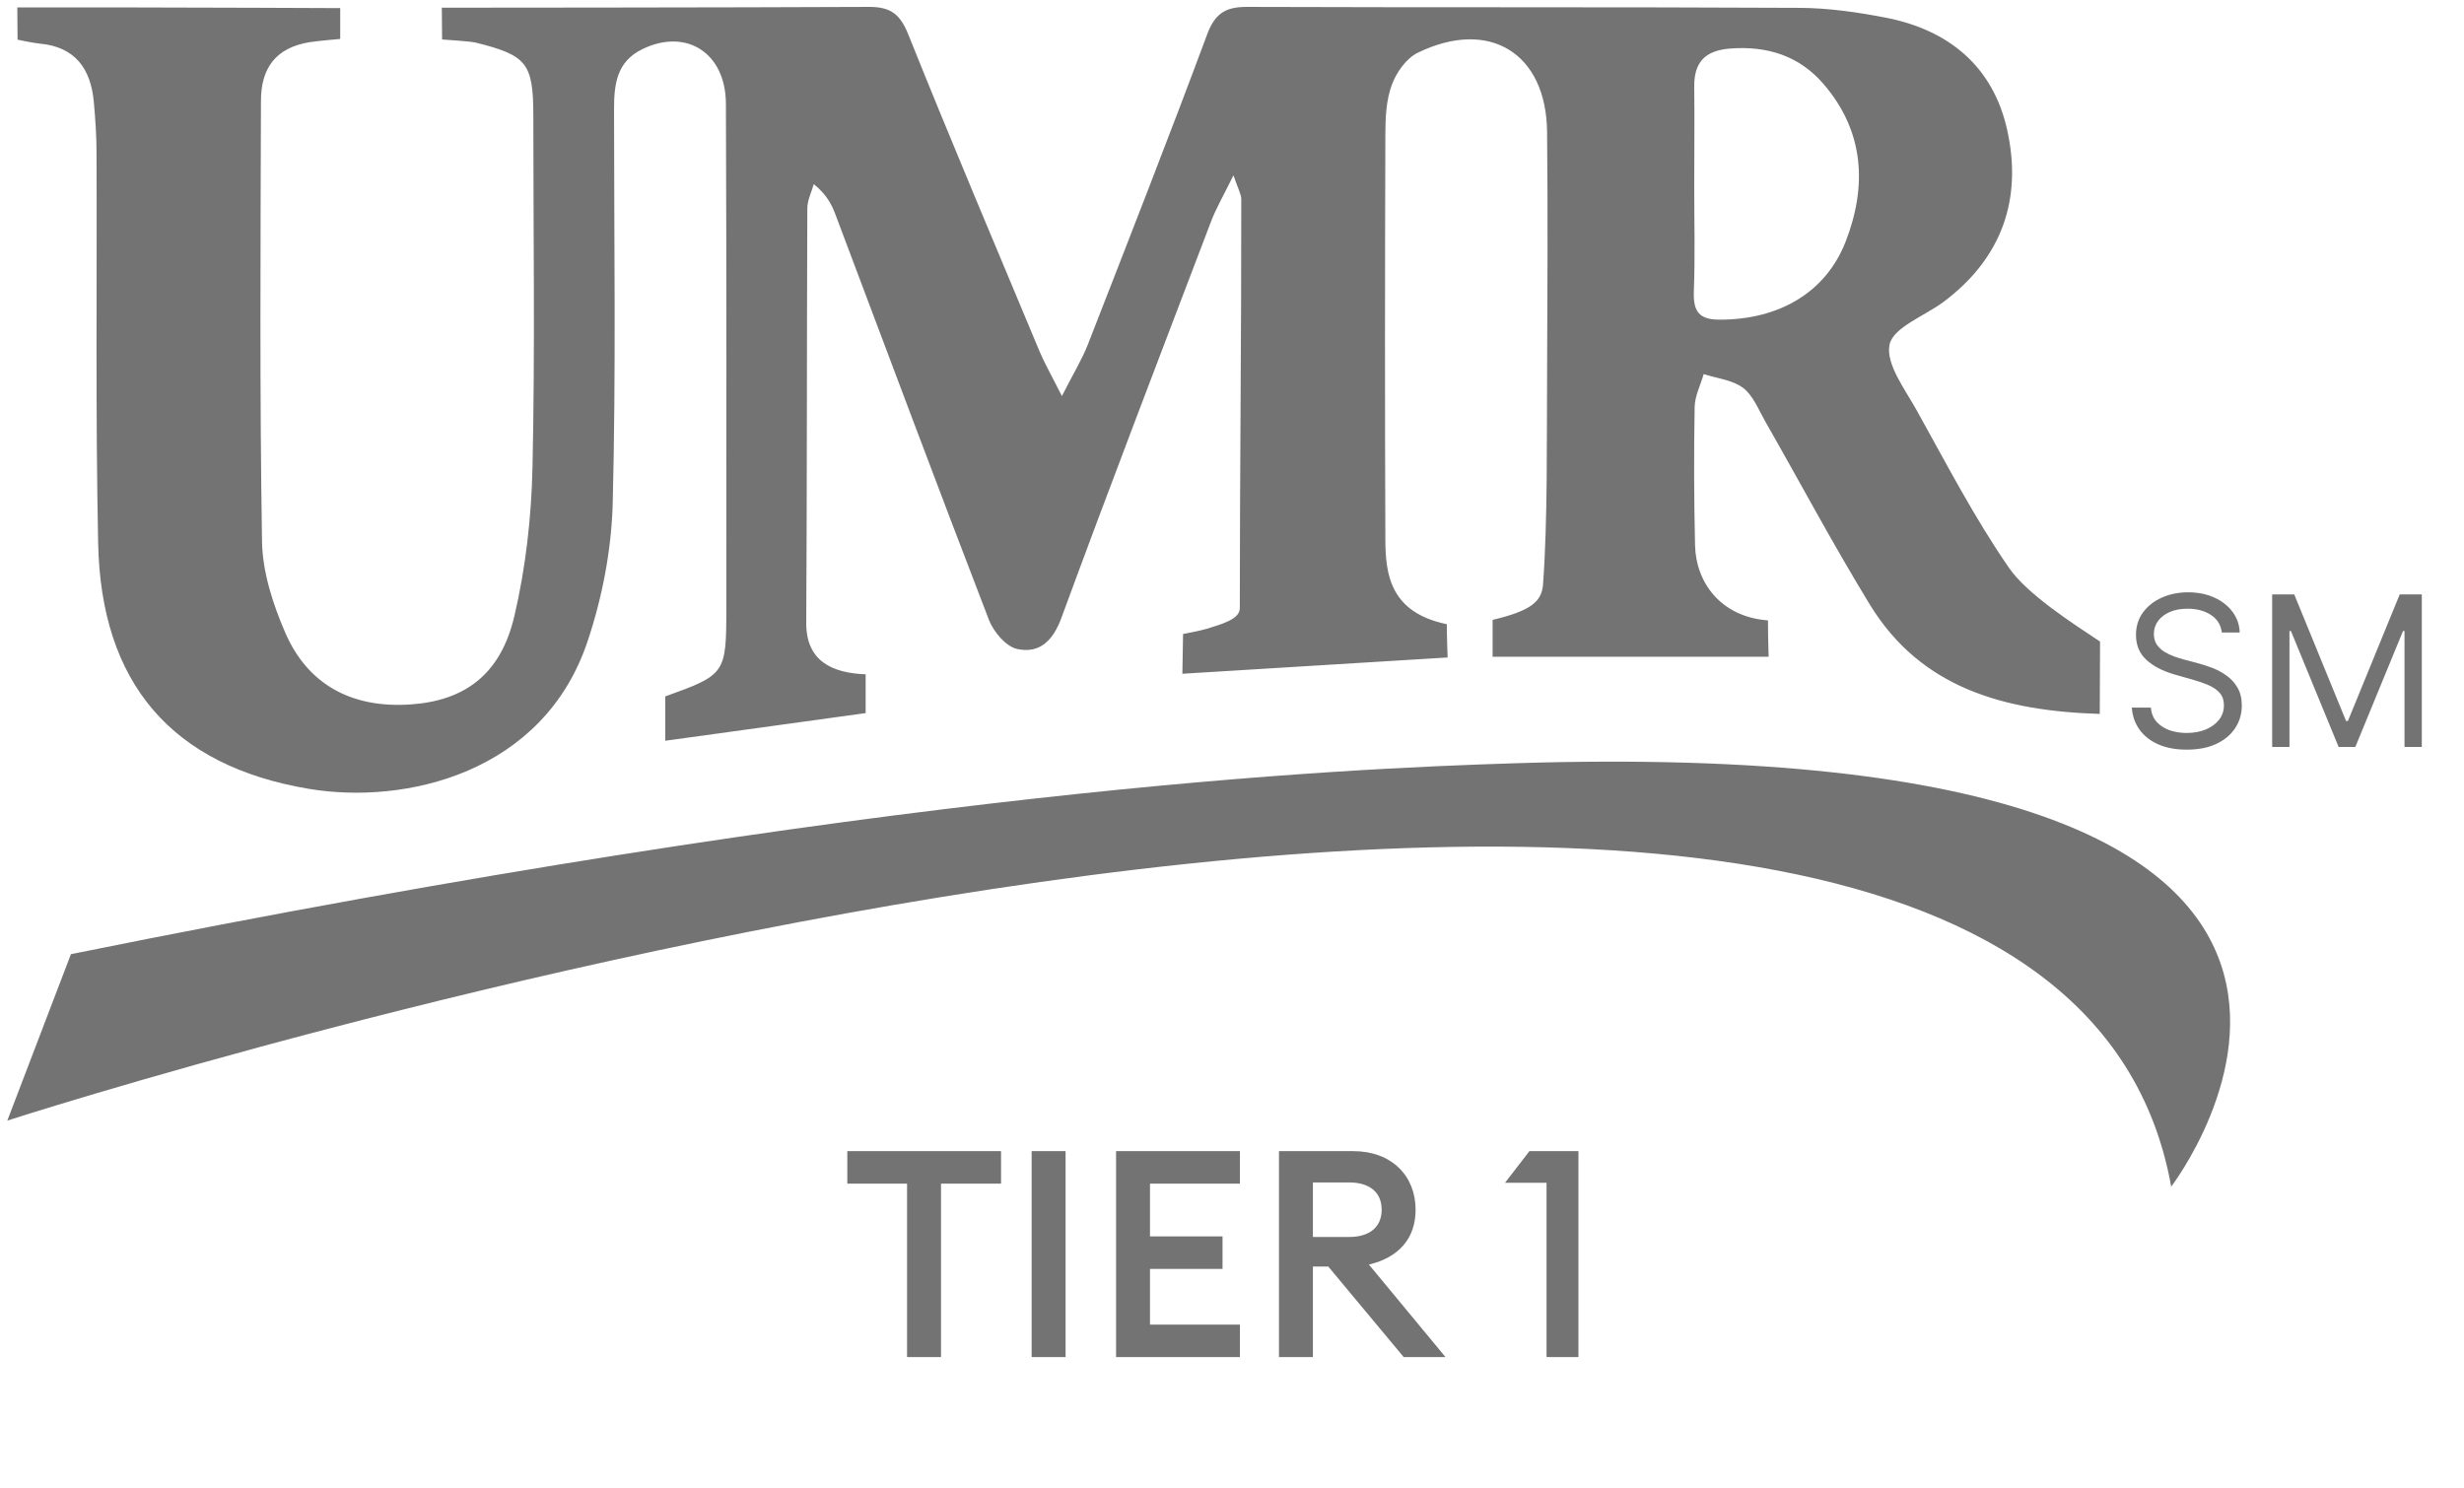
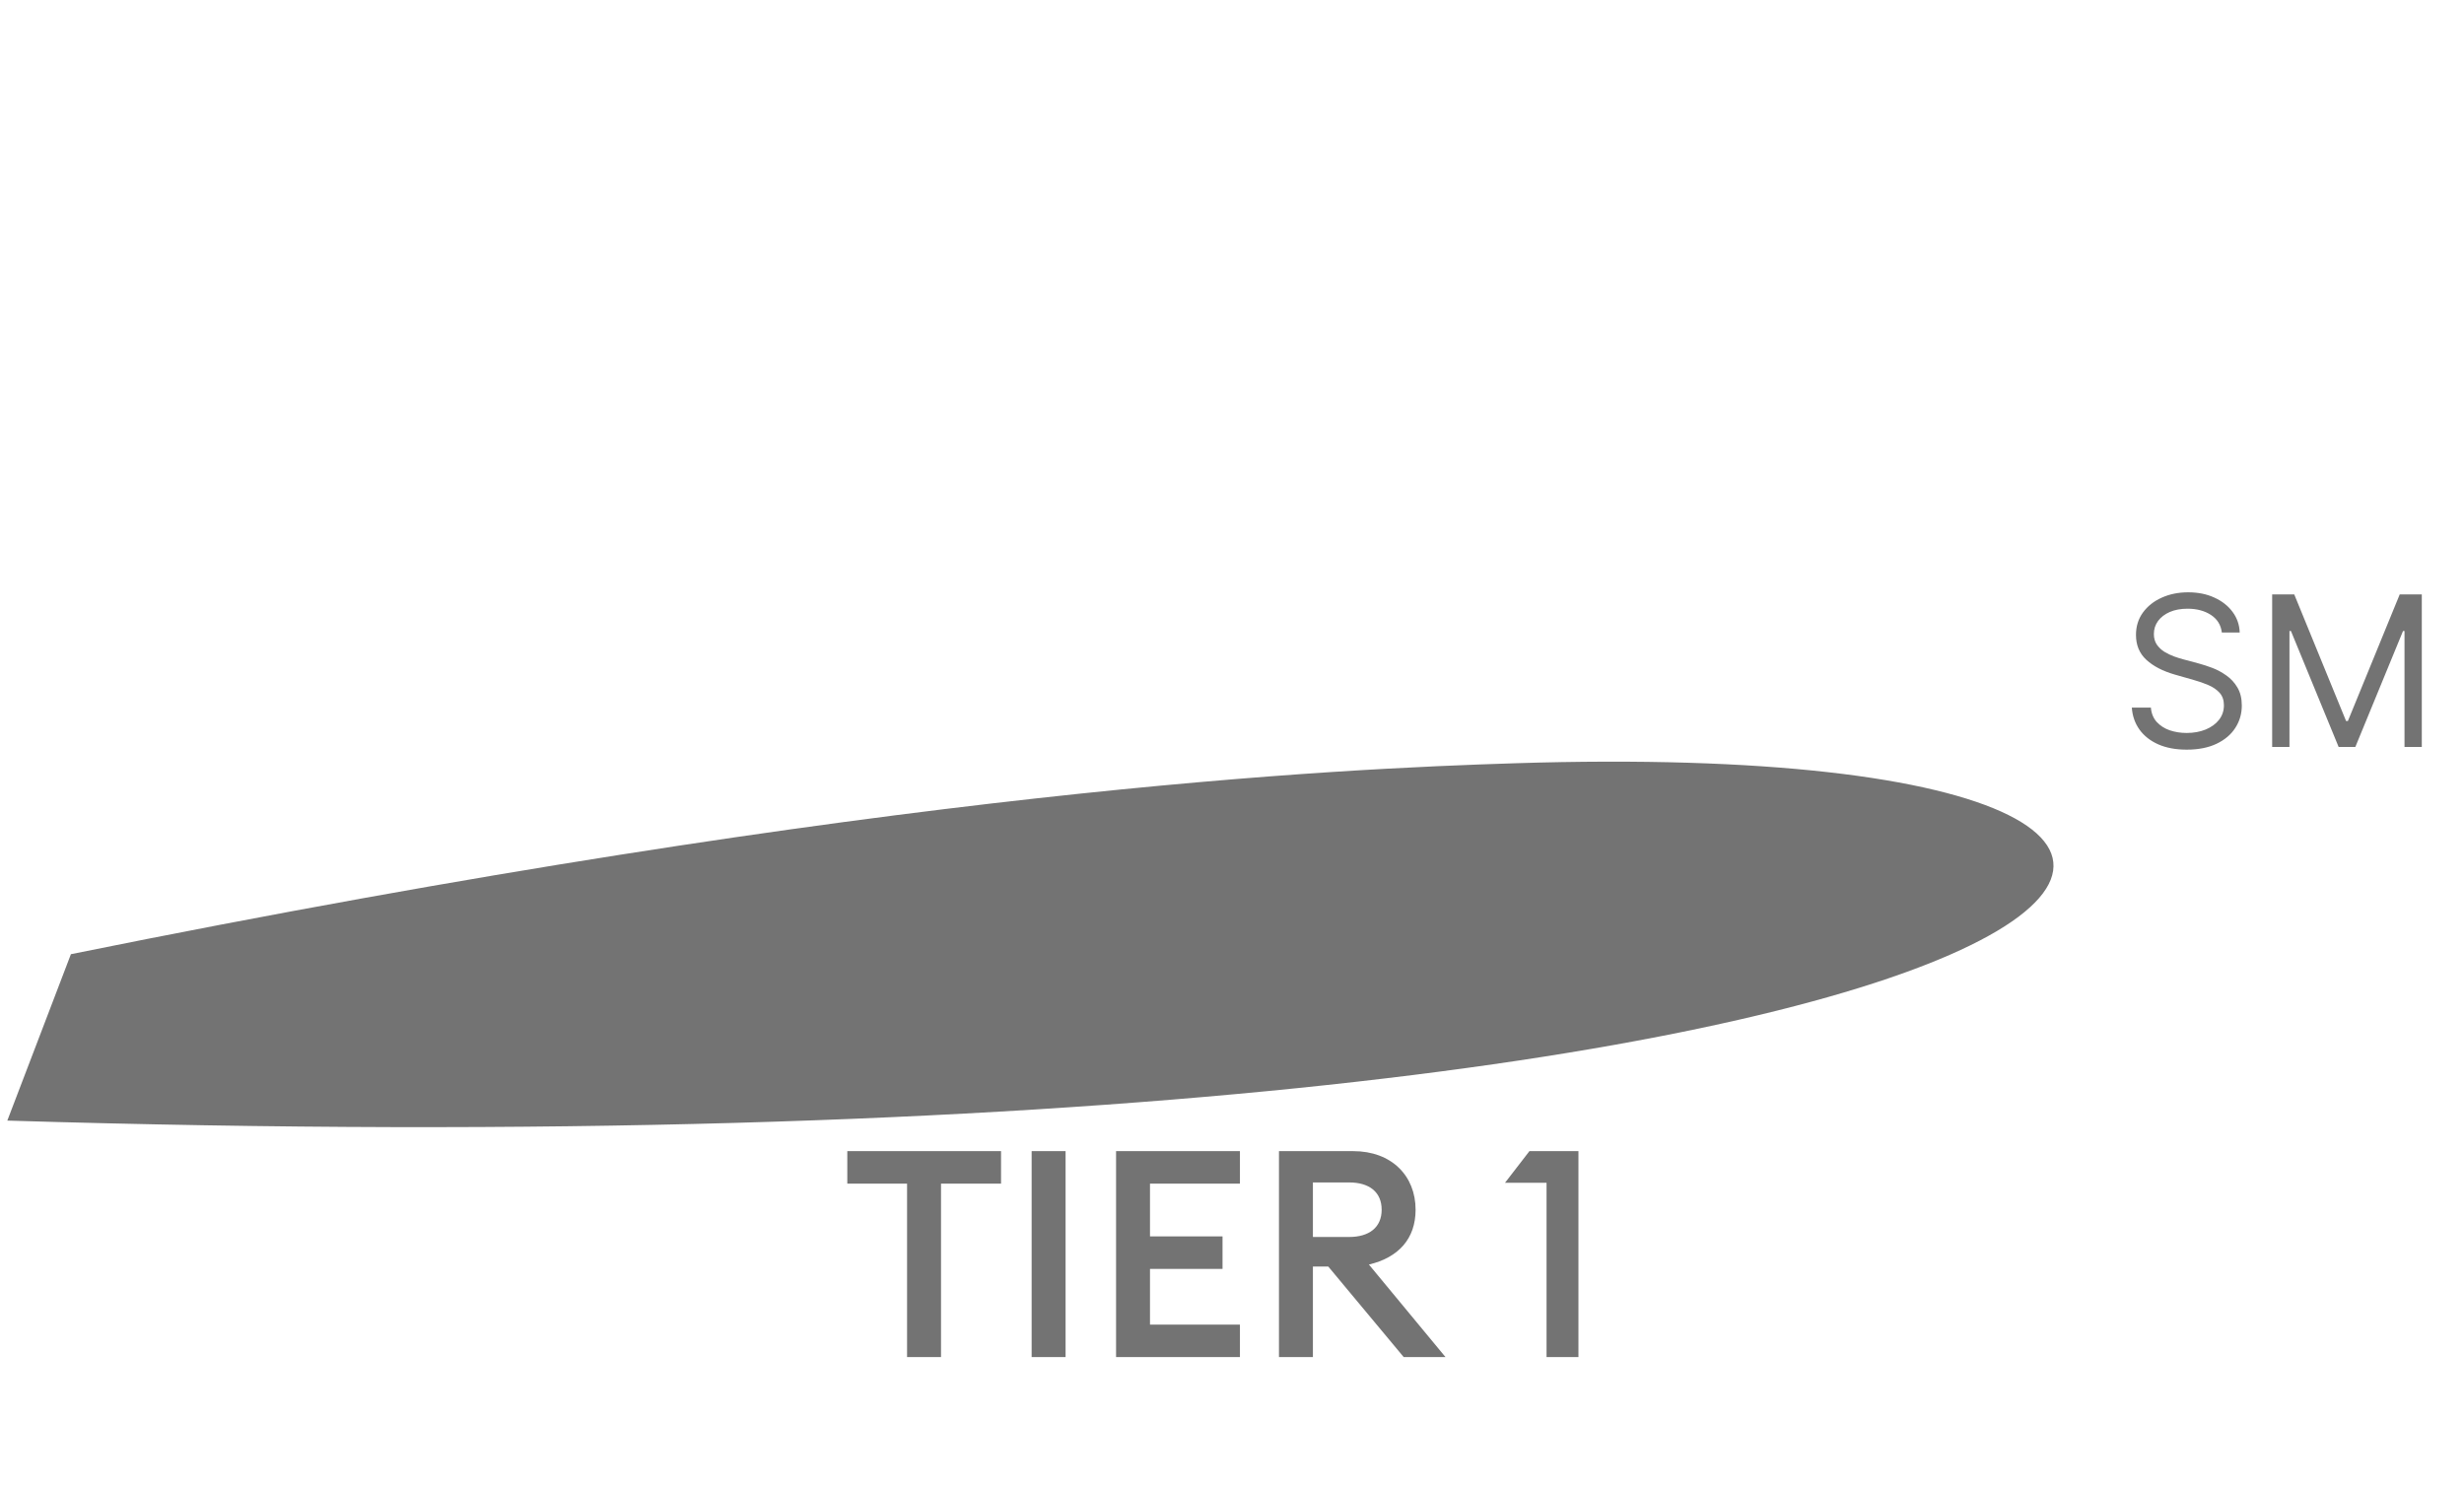
<svg xmlns="http://www.w3.org/2000/svg" width="96" height="58" viewBox="0 0 96 58" fill="none">
-   <path d="M81.809 27.82C78.091 27.704 74.852 26.822 72.856 23.567C71.423 21.225 70.131 18.794 68.766 16.404C68.509 15.953 68.299 15.407 67.91 15.113C67.495 14.803 66.897 14.745 66.377 14.577C66.256 15.008 66.03 15.433 66.025 15.869C65.994 17.659 65.999 19.455 66.041 21.251C66.073 22.679 67.023 24.034 68.882 24.176C68.882 24.774 68.908 25.593 68.908 25.593H58.154V24.155C59.656 23.798 60.066 23.441 60.118 22.774C60.302 20.29 60.26 17.092 60.276 14.598C60.291 11.448 60.307 8.297 60.276 5.147C60.249 2.075 58.033 0.699 55.24 2.054C54.794 2.269 54.405 2.821 54.227 3.304C54.006 3.902 53.975 4.59 53.975 5.241C53.959 10.492 53.954 15.743 53.975 20.994C53.975 22.369 54.153 23.866 56.369 24.323C56.369 24.774 56.401 25.62 56.401 25.62L46.067 26.255L46.093 24.706C46.093 24.706 46.807 24.57 47.023 24.501C47.574 24.328 48.304 24.134 48.304 23.703C48.304 18.631 48.367 12.839 48.361 7.762C48.361 7.567 48.241 7.373 48.057 6.832C47.668 7.625 47.374 8.124 47.175 8.654C45.216 13.795 43.242 18.935 41.346 24.097C41.01 25.005 40.469 25.473 39.629 25.289C39.194 25.194 38.711 24.622 38.532 24.16C36.505 18.904 34.536 13.622 32.546 8.35C32.399 7.956 32.2 7.578 31.706 7.174C31.617 7.489 31.454 7.804 31.454 8.119C31.433 13.501 31.443 18.883 31.412 24.265C31.401 25.777 32.446 26.229 33.727 26.276V27.788L25.92 28.865V27.137C28.261 26.297 28.298 26.25 28.298 23.729C28.298 17.166 28.309 10.602 28.282 4.039C28.272 2.049 26.728 1.083 25.022 1.918C24.019 2.406 23.924 3.298 23.924 4.249C23.924 9.368 24.003 14.488 23.872 19.608C23.825 21.414 23.467 23.273 22.895 24.984C21.178 30.135 15.786 31.369 12.031 30.739C6.681 29.841 3.934 26.612 3.824 21.167C3.719 16.095 3.782 11.017 3.761 5.94C3.761 5.283 3.714 4.627 3.656 3.976C3.541 2.689 2.932 1.828 1.566 1.702C1.251 1.671 0.684 1.545 0.684 1.545C0.684 1.545 0.674 0.363 0.674 0.29C2.039 0.29 3.677 0.29 5.105 0.29C7.379 0.29 13.255 0.316 13.255 0.316V1.518C13.255 1.518 12.383 1.592 12.057 1.644C10.724 1.865 10.172 2.674 10.167 3.918C10.151 9.652 10.115 15.381 10.209 21.109C10.23 22.296 10.629 23.53 11.107 24.638C11.989 26.691 13.717 27.599 15.969 27.452C18.096 27.316 19.503 26.292 20.039 24.013C20.485 22.117 20.706 20.133 20.747 18.184C20.847 13.637 20.779 9.085 20.779 4.532C20.779 2.448 20.522 2.159 18.537 1.66C18.332 1.608 17.224 1.539 17.224 1.539L17.214 0.3C17.214 0.3 28.792 0.295 33.869 0.269C34.699 0.269 35.072 0.552 35.387 1.34C37.046 5.478 38.784 9.578 40.501 13.69C40.695 14.152 40.947 14.588 41.373 15.433C41.835 14.525 42.16 14 42.381 13.432C43.951 9.405 45.531 5.378 47.038 1.324C47.343 0.521 47.752 0.269 48.572 0.269C55.749 0.295 62.922 0.269 70.1 0.306C71.229 0.311 72.368 0.474 73.476 0.689C75.923 1.167 77.645 2.584 78.197 5.042C78.806 7.746 78.002 10.056 75.723 11.763C74.983 12.314 73.754 12.76 73.618 13.432C73.466 14.194 74.232 15.181 74.694 16.021C75.839 18.079 76.931 20.185 78.265 22.117C78.979 23.157 80.754 24.291 81.82 25C81.82 25.809 81.809 27.61 81.809 27.814V27.82ZM66.015 7.305H66.009C66.009 8.654 66.046 10.009 65.994 11.358C65.967 12.125 66.183 12.461 67.012 12.456C69.286 12.456 71.124 11.421 71.906 9.421C72.751 7.252 72.636 5.126 71.055 3.283C70.116 2.185 68.871 1.781 67.417 1.891C66.44 1.965 65.999 2.416 66.009 3.377C66.025 4.685 66.009 5.992 66.009 7.3L66.015 7.305Z" fill="#737373" />
  <path d="M86.565 24.648C86.53 24.354 86.389 24.126 86.141 23.963C85.893 23.801 85.589 23.72 85.229 23.72C84.966 23.72 84.736 23.762 84.538 23.847C84.343 23.932 84.19 24.049 84.08 24.198C83.971 24.348 83.917 24.517 83.917 24.706C83.917 24.865 83.955 25.002 84.03 25.116C84.108 25.228 84.206 25.322 84.326 25.398C84.446 25.471 84.572 25.532 84.704 25.58C84.835 25.627 84.956 25.665 85.067 25.694L85.671 25.856C85.825 25.897 85.998 25.953 86.187 26.024C86.379 26.096 86.562 26.194 86.736 26.318C86.912 26.44 87.057 26.596 87.171 26.788C87.286 26.98 87.343 27.215 87.343 27.494C87.343 27.815 87.258 28.105 87.09 28.364C86.924 28.624 86.68 28.83 86.359 28.983C86.039 29.136 85.651 29.212 85.195 29.212C84.769 29.212 84.4 29.143 84.088 29.006C83.779 28.869 83.535 28.677 83.357 28.431C83.181 28.185 83.081 27.9 83.058 27.575H83.801C83.82 27.799 83.896 27.985 84.027 28.132C84.161 28.277 84.329 28.386 84.532 28.457C84.738 28.527 84.958 28.562 85.195 28.562C85.469 28.562 85.716 28.517 85.935 28.428C86.153 28.337 86.327 28.212 86.454 28.051C86.582 27.888 86.646 27.699 86.646 27.482C86.646 27.285 86.591 27.124 86.481 27C86.37 26.876 86.225 26.776 86.045 26.698C85.865 26.621 85.671 26.553 85.462 26.495L84.73 26.286C84.266 26.152 83.898 25.962 83.627 25.714C83.356 25.466 83.22 25.142 83.22 24.741C83.22 24.409 83.31 24.118 83.49 23.87C83.672 23.621 83.916 23.427 84.222 23.29C84.53 23.151 84.873 23.081 85.252 23.081C85.636 23.081 85.976 23.149 86.274 23.287C86.572 23.422 86.809 23.608 86.983 23.844C87.159 24.08 87.252 24.349 87.261 24.648H86.565ZM88.526 23.162H89.386L91.406 28.097H91.476L93.496 23.162H94.356V29.108H93.682V24.59H93.624L91.766 29.108H91.116L89.258 24.59H89.2V29.108H88.526V23.162Z" fill="#737373" />
-   <path d="M2.763 37.182L0.285 43.667C0.285 43.667 79.535 18.011 84.592 46.24C84.592 46.24 98.228 28.502 59.031 29.742C52.263 29.957 34.809 30.697 2.763 37.182Z" fill="#737373" />
+   <path d="M2.763 37.182L0.285 43.667C84.592 46.24 98.228 28.502 59.031 29.742C52.263 29.957 34.809 30.697 2.763 37.182Z" fill="#737373" />
  <path d="M35.34 52.882V46.123H33.012V44.857H39.002V46.123H36.663V52.882H35.34ZM40.194 52.882V44.857H41.516V52.882H40.194ZM43.483 52.882V44.857H48.309V46.123H44.805V48.18H47.631V49.446H44.805V51.616H48.309V52.882H43.483ZM49.83 52.882V44.857H52.723C54.215 44.857 55.153 45.817 55.153 47.14C55.153 48.27 54.486 49.005 53.334 49.276L56.318 52.882H54.69L51.751 49.355H51.152V52.882H49.83ZM51.152 48.202H52.565C53.345 48.202 53.831 47.829 53.831 47.14C53.831 46.45 53.345 46.077 52.565 46.077H51.152V48.202ZM60.255 52.882V46.089H58.638L59.588 44.857H61.498V52.882H60.255Z" fill="#737373" />
</svg>